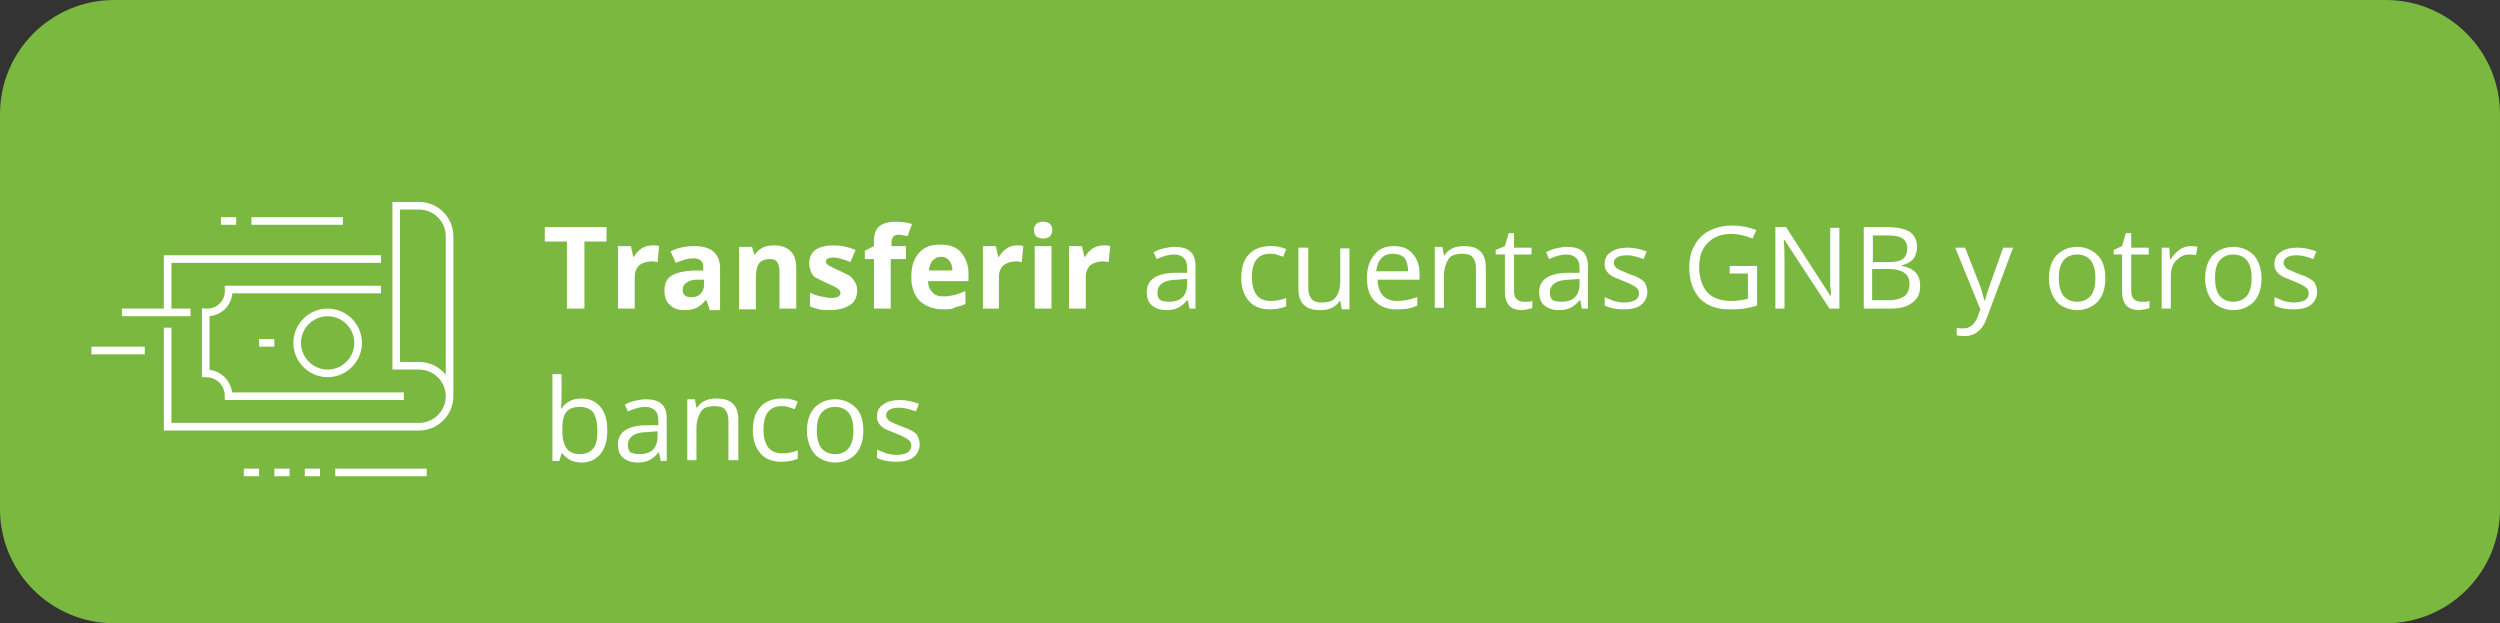
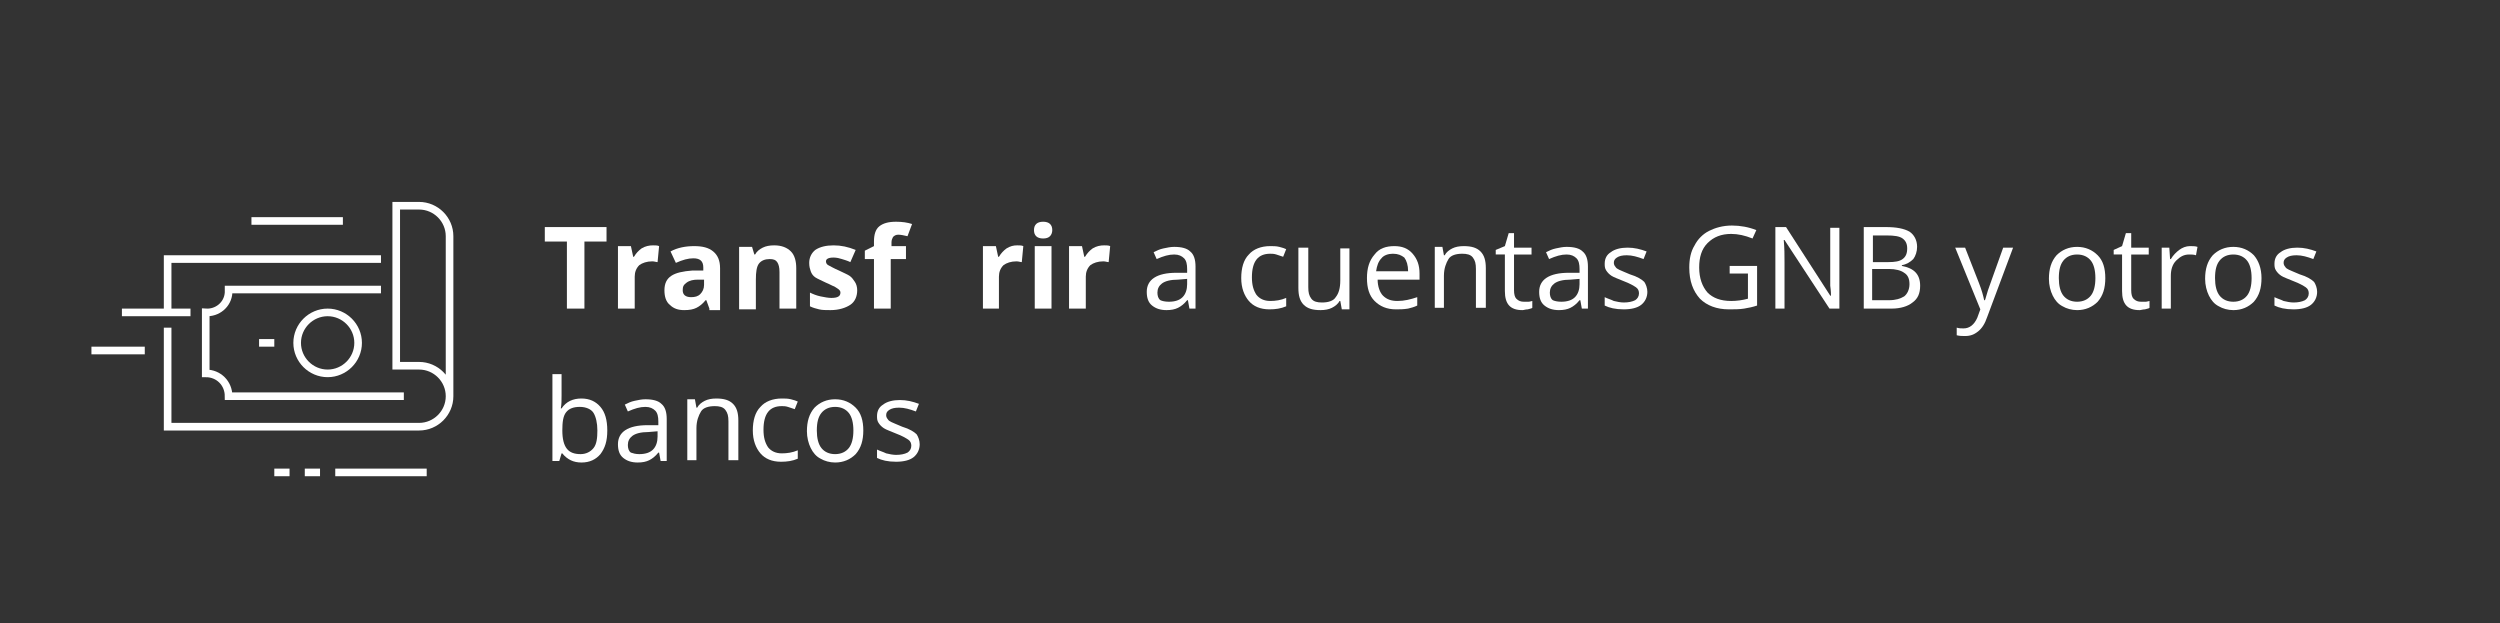
<svg xmlns="http://www.w3.org/2000/svg" xmlns:xlink="http://www.w3.org/1999/xlink" version="1.1" id="Capa_1" x="0px" y="0px" viewBox="0 0 328.1 81.8" style="enable-background:new 0 0 328.1 81.8;" xml:space="preserve">
  <rect x="0" y="0" width="328.1" height="81.8" fill="#333333" stroke="none" />
  <style type="text/css">
	.st0{fill:#7AB83F;}
	.st1{enable-background:new    ;}
	.st2{fill:#FFFFFF;}
	.st3{fill:none;stroke:#FFFFFF;stroke-linejoin:round;}
	.st4{clip-path:url(#SVGID_00000145034328428252785390000015717993169470765226_);}
	.st5{fill:none;stroke:#FFFFFF;stroke-miterlimit:10;}
</style>
  <g id="app-transferir" transform="translate(-115 -1207)">
-     <path id="Rectángulo_85" class="st0" d="M130,1207h298.1c8.3,0,15,6.7,15,15v51.8c0,8.3-6.7,15-15,15H130c-8.3,0-15-6.7-15-15   V1222C115,1213.7,121.7,1207,130,1207z" />
    <g class="st1">
      <path class="st2" d="M191.7,1247.5h-2.3v-8.8h-2.9v-1.9h8.1v1.9h-2.9V1247.5z" />
      <path class="st2" d="M200.7,1239.2c0.3,0,0.6,0,0.8,0.1l-0.2,2.1c-0.2,0-0.4-0.1-0.7-0.1c-0.7,0-1.3,0.2-1.7,0.5    c-0.4,0.4-0.6,0.9-0.6,1.5v4.2h-2.2v-8.2h1.7l0.3,1.4h0.1c0.3-0.5,0.6-0.8,1-1.1C199.7,1239.3,200.2,1239.2,200.7,1239.2z" />
      <path class="st2" d="M208.1,1247.5l-0.4-1.1h-0.1c-0.4,0.5-0.8,0.8-1.2,1c-0.4,0.2-0.9,0.3-1.6,0.3c-0.8,0-1.4-0.2-1.9-0.7    c-0.5-0.4-0.7-1.1-0.7-1.9c0-0.9,0.3-1.5,0.9-1.9c0.6-0.4,1.5-0.6,2.8-0.7l1.4,0v-0.4c0-0.8-0.4-1.2-1.3-1.2    c-0.7,0-1.4,0.2-2.3,0.6l-0.7-1.5c0.9-0.5,2-0.7,3.1-0.7c1.1,0,1.9,0.2,2.5,0.7s0.9,1.2,0.9,2.2v5.5H208.1z M207.5,1243.7l-0.9,0    c-0.6,0-1.1,0.1-1.5,0.4s-0.5,0.5-0.5,1c0,0.6,0.4,0.9,1.1,0.9c0.5,0,0.9-0.1,1.2-0.4c0.3-0.3,0.5-0.7,0.5-1.2V1243.7z" />
      <path class="st2" d="M219.5,1247.5h-2.2v-4.8c0-0.6-0.1-1-0.3-1.3c-0.2-0.3-0.5-0.4-1-0.4c-0.6,0-1.1,0.2-1.4,0.6    c-0.3,0.4-0.4,1.1-0.4,2.1v3.9H212v-8.2h1.7l0.3,1h0.1c0.2-0.4,0.6-0.7,1-0.9c0.4-0.2,0.9-0.3,1.5-0.3c1,0,1.7,0.3,2.2,0.8    c0.5,0.5,0.7,1.3,0.7,2.2V1247.5z" />
      <path class="st2" d="M227.5,1245.1c0,0.8-0.3,1.5-0.9,1.9c-0.6,0.4-1.5,0.7-2.6,0.7c-0.6,0-1.1,0-1.5-0.1    c-0.4-0.1-0.8-0.2-1.2-0.4v-1.8c0.4,0.2,0.9,0.4,1.4,0.5c0.5,0.1,1,0.2,1.4,0.2c0.8,0,1.2-0.2,1.2-0.7c0-0.2-0.1-0.3-0.2-0.4    c-0.1-0.1-0.3-0.2-0.6-0.4c-0.3-0.1-0.6-0.3-1.1-0.5c-0.6-0.3-1.1-0.5-1.4-0.7c-0.3-0.2-0.5-0.5-0.6-0.8c-0.1-0.3-0.2-0.6-0.2-1.1    c0-0.7,0.3-1.3,0.8-1.7c0.6-0.4,1.4-0.6,2.4-0.6c1,0,1.9,0.2,2.9,0.6l-0.7,1.6c-0.4-0.2-0.8-0.3-1.1-0.4s-0.7-0.2-1.1-0.2    c-0.7,0-1,0.2-1,0.5c0,0.2,0.1,0.4,0.3,0.5c0.2,0.1,0.7,0.4,1.4,0.7c0.6,0.3,1.1,0.5,1.4,0.7c0.3,0.2,0.5,0.5,0.7,0.8    S227.5,1244.7,227.5,1245.1z" />
      <path class="st2" d="M233.8,1241h-1.9v6.5h-2.2v-6.5h-1.2v-1.1l1.2-0.6v-0.6c0-0.9,0.2-1.6,0.7-2s1.2-0.6,2.2-0.6    c0.8,0,1.5,0.1,2.1,0.3l-0.6,1.6c-0.4-0.1-0.9-0.2-1.2-0.2c-0.3,0-0.5,0.1-0.7,0.3c-0.1,0.2-0.2,0.4-0.2,0.7v0.5h1.9V1241z" />
-       <path class="st2" d="M238.8,1247.6c-1.3,0-2.3-0.4-3.1-1.1c-0.7-0.7-1.1-1.8-1.1-3.1c0-1.4,0.3-2.4,1-3.2c0.7-0.8,1.6-1.1,2.8-1.1    c1.2,0,2.1,0.3,2.7,1s1,1.6,1,2.7v1.1h-5.3c0,0.6,0.2,1.1,0.6,1.5s0.8,0.5,1.5,0.5c0.5,0,1-0.1,1.4-0.2s0.9-0.3,1.4-0.5v1.7    c-0.4,0.2-0.8,0.3-1.3,0.4C240,1247.6,239.4,1247.6,238.8,1247.6z M238.5,1240.7c-0.5,0-0.8,0.2-1.1,0.5c-0.3,0.3-0.4,0.7-0.5,1.3    h3.1c0-0.6-0.2-1-0.4-1.3C239.3,1240.9,239,1240.7,238.5,1240.7z" />
      <path class="st2" d="M248.5,1239.2c0.3,0,0.6,0,0.8,0.1l-0.2,2.1c-0.2,0-0.4-0.1-0.7-0.1c-0.7,0-1.3,0.2-1.7,0.5    c-0.4,0.4-0.6,0.9-0.6,1.5v4.2H244v-8.2h1.7l0.3,1.4h0.1c0.3-0.5,0.6-0.8,1-1.1C247.6,1239.3,248,1239.2,248.5,1239.2z" />
      <path class="st2" d="M250.7,1237.2c0-0.7,0.4-1.1,1.2-1.1s1.2,0.4,1.2,1.1c0,0.3-0.1,0.6-0.3,0.8c-0.2,0.2-0.5,0.3-0.9,0.3    C251.1,1238.3,250.7,1237.9,250.7,1237.2z M253,1247.5h-2.2v-8.2h2.2V1247.5z" />
      <path class="st2" d="M259.9,1239.2c0.3,0,0.6,0,0.8,0.1l-0.2,2.1c-0.2,0-0.4-0.1-0.7-0.1c-0.7,0-1.3,0.2-1.7,0.5    c-0.4,0.4-0.6,0.9-0.6,1.5v4.2h-2.2v-8.2h1.7l0.3,1.4h0.1c0.3-0.5,0.6-0.8,1-1.1C258.9,1239.3,259.4,1239.2,259.9,1239.2z" />
    </g>
    <g class="st1">
      <path class="st2" d="M271.1,1247.5l-0.2-1.1h-0.1c-0.4,0.5-0.8,0.8-1.2,1c-0.4,0.2-0.9,0.3-1.5,0.3c-0.8,0-1.4-0.2-1.9-0.6    c-0.5-0.4-0.7-1-0.7-1.8c0-1.6,1.3-2.5,3.9-2.5l1.4,0v-0.5c0-0.6-0.1-1.1-0.4-1.4c-0.3-0.3-0.7-0.5-1.3-0.5    c-0.7,0-1.4,0.2-2.3,0.6l-0.4-0.9c0.4-0.2,0.8-0.4,1.3-0.5c0.5-0.1,0.9-0.2,1.4-0.2c1,0,1.7,0.2,2.1,0.6c0.5,0.4,0.7,1.1,0.7,2    v5.5H271.1z M268.4,1246.6c0.8,0,1.4-0.2,1.8-0.6c0.4-0.4,0.6-1,0.6-1.7v-0.7l-1.2,0.1c-1,0-1.7,0.2-2.1,0.5    c-0.4,0.3-0.6,0.7-0.6,1.2c0,0.4,0.1,0.8,0.4,1C267.5,1246.5,267.9,1246.6,268.4,1246.6z" />
      <path class="st2" d="M281.6,1247.6c-1.2,0-2.1-0.4-2.7-1.1c-0.6-0.7-1-1.7-1-3c0-1.3,0.3-2.4,1-3.1c0.6-0.7,1.6-1.1,2.8-1.1    c0.4,0,0.8,0,1.2,0.1c0.4,0.1,0.7,0.2,0.9,0.3l-0.4,1c-0.3-0.1-0.6-0.2-0.9-0.3c-0.3-0.1-0.6-0.1-0.8-0.1c-1.6,0-2.4,1-2.4,3.1    c0,1,0.2,1.7,0.6,2.3c0.4,0.5,1,0.8,1.8,0.8c0.7,0,1.4-0.1,2.1-0.4v1.1C283.1,1247.5,282.4,1247.6,281.6,1247.6z" />
      <path class="st2" d="M286.7,1239.5v5.2c0,0.7,0.1,1.1,0.4,1.5s0.8,0.5,1.4,0.5c0.8,0,1.5-0.2,1.8-0.7c0.4-0.5,0.6-1.2,0.6-2.2    v-4.2h1.2v8h-1l-0.2-1.1h-0.1c-0.2,0.4-0.6,0.7-1,0.9c-0.4,0.2-0.9,0.3-1.5,0.3c-1,0-1.7-0.2-2.2-0.7c-0.5-0.5-0.7-1.2-0.7-2.2    v-5.3H286.7z" />
      <path class="st2" d="M298.2,1247.6c-1.2,0-2.1-0.4-2.8-1.1c-0.7-0.7-1-1.7-1-3c0-1.3,0.3-2.3,1-3.1c0.6-0.8,1.5-1.1,2.6-1.1    c1,0,1.8,0.3,2.4,1c0.6,0.7,0.9,1.5,0.9,2.6v0.8h-5.5c0,0.9,0.3,1.7,0.7,2.1c0.5,0.5,1.1,0.7,1.9,0.7c0.9,0,1.7-0.2,2.6-0.5v1.1    c-0.4,0.2-0.8,0.3-1.2,0.4C299.2,1247.6,298.7,1247.6,298.2,1247.6z M297.8,1240.3c-0.6,0-1.2,0.2-1.5,0.6c-0.4,0.4-0.6,1-0.7,1.7    h4.2c0-0.8-0.2-1.4-0.5-1.8C298.9,1240.5,298.5,1240.3,297.8,1240.3z" />
      <path class="st2" d="M308.7,1247.5v-5.2c0-0.7-0.1-1.1-0.4-1.5s-0.8-0.5-1.4-0.5c-0.8,0-1.5,0.2-1.8,0.7s-0.6,1.2-0.6,2.2v4.2    h-1.2v-8h1l0.2,1.1h0.1c0.2-0.4,0.6-0.7,1-0.9c0.4-0.2,0.9-0.3,1.5-0.3c1,0,1.7,0.2,2.2,0.7c0.5,0.5,0.7,1.2,0.7,2.2v5.2H308.7z" />
      <path class="st2" d="M315,1246.6c0.2,0,0.4,0,0.6,0c0.2,0,0.4-0.1,0.5-0.1v0.9c-0.1,0.1-0.3,0.1-0.6,0.2c-0.3,0-0.5,0.1-0.7,0.1    c-1.6,0-2.3-0.8-2.3-2.5v-4.8h-1.2v-0.6l1.2-0.5l0.5-1.7h0.7v1.9h2.3v0.9h-2.3v4.7c0,0.5,0.1,0.9,0.3,1.1    C314.3,1246.5,314.6,1246.6,315,1246.6z" />
      <path class="st2" d="M322.6,1247.5l-0.2-1.1h-0.1c-0.4,0.5-0.8,0.8-1.2,1c-0.4,0.2-0.9,0.3-1.5,0.3c-0.8,0-1.4-0.2-1.9-0.6    c-0.5-0.4-0.7-1-0.7-1.8c0-1.6,1.3-2.5,3.9-2.5l1.4,0v-0.5c0-0.6-0.1-1.1-0.4-1.4c-0.3-0.3-0.7-0.5-1.3-0.5    c-0.7,0-1.4,0.2-2.3,0.6l-0.4-0.9c0.4-0.2,0.8-0.4,1.3-0.5c0.5-0.1,0.9-0.2,1.4-0.2c1,0,1.7,0.2,2.1,0.6c0.5,0.4,0.7,1.1,0.7,2    v5.5H322.6z M319.9,1246.6c0.8,0,1.4-0.2,1.8-0.6c0.4-0.4,0.6-1,0.6-1.7v-0.7l-1.2,0.1c-1,0-1.7,0.2-2.1,0.5    c-0.4,0.3-0.6,0.7-0.6,1.2c0,0.4,0.1,0.8,0.4,1C319,1246.5,319.4,1246.6,319.9,1246.6z" />
      <path class="st2" d="M331.2,1245.3c0,0.7-0.3,1.3-0.8,1.7s-1.3,0.6-2.3,0.6c-1.1,0-1.9-0.2-2.5-0.5v-1.1c0.4,0.2,0.8,0.3,1.2,0.5    c0.4,0.1,0.9,0.2,1.3,0.2c0.6,0,1.1-0.1,1.5-0.3c0.3-0.2,0.5-0.5,0.5-0.9c0-0.3-0.1-0.6-0.4-0.8c-0.3-0.2-0.8-0.5-1.6-0.8    c-0.7-0.3-1.3-0.5-1.6-0.7c-0.3-0.2-0.5-0.4-0.7-0.7c-0.2-0.3-0.2-0.6-0.2-0.9c0-0.7,0.3-1.2,0.8-1.5c0.5-0.4,1.3-0.6,2.2-0.6    c0.9,0,1.7,0.2,2.5,0.5l-0.4,1c-0.8-0.3-1.5-0.5-2.2-0.5c-0.6,0-1,0.1-1.3,0.3s-0.4,0.4-0.4,0.7c0,0.2,0.1,0.4,0.2,0.5    c0.1,0.2,0.3,0.3,0.5,0.4s0.7,0.3,1.4,0.6c1,0.3,1.6,0.7,1.9,1C331,1244.3,331.2,1244.8,331.2,1245.3z" />
      <path class="st2" d="M342,1241.9h3.6v5.2c-0.6,0.2-1.1,0.3-1.7,0.4c-0.6,0.1-1.3,0.1-2,0.1c-1.6,0-2.9-0.5-3.8-1.4    c-0.9-1-1.4-2.3-1.4-4.1c0-1.1,0.2-2.1,0.7-2.9c0.4-0.8,1.1-1.5,1.9-1.9c0.8-0.4,1.8-0.7,3-0.7c1.1,0,2.2,0.2,3.2,0.6l-0.5,1.1    c-1-0.4-1.9-0.6-2.8-0.6c-1.3,0-2.3,0.4-3.1,1.2s-1.1,1.9-1.1,3.2c0,1.4,0.4,2.5,1.1,3.3c0.7,0.7,1.7,1.1,3.1,1.1    c0.7,0,1.5-0.1,2.2-0.3v-3.3H342V1241.9z" />
      <path class="st2" d="M356.5,1247.5h-1.4l-5.9-9h-0.1c0.1,1.1,0.1,2,0.1,2.9v6.1h-1.2v-10.7h1.4l5.8,9h0.1c0-0.1,0-0.6-0.1-1.3    c0-0.7,0-1.2,0-1.5v-6.1h1.2V1247.5z" />
      <path class="st2" d="M359.5,1236.8h3c1.4,0,2.4,0.2,3.1,0.6c0.6,0.4,1,1.1,1,2c0,0.6-0.2,1.2-0.5,1.6c-0.4,0.4-0.9,0.7-1.5,0.8    v0.1c1.6,0.3,2.4,1.1,2.4,2.6c0,1-0.3,1.7-1,2.2c-0.6,0.5-1.6,0.8-2.7,0.8h-3.7V1236.8z M360.7,1241.4h2.1c0.9,0,1.5-0.1,1.9-0.4    c0.4-0.3,0.6-0.7,0.6-1.4c0-0.6-0.2-1-0.6-1.3c-0.4-0.3-1.1-0.4-2.1-0.4h-1.8V1241.4z M360.7,1242.4v4h2.2c0.9,0,1.5-0.2,2-0.5    c0.4-0.3,0.7-0.9,0.7-1.6c0-0.7-0.2-1.2-0.7-1.5c-0.4-0.3-1.1-0.5-2-0.5H360.7z" />
      <path class="st2" d="M371.6,1239.5h1.3l1.8,4.6c0.4,1,0.6,1.8,0.7,2.3h0.1c0.1-0.2,0.2-0.7,0.4-1.3c0.2-0.6,0.9-2.5,2-5.6h1.3    l-3.4,9.1c-0.3,0.9-0.7,1.5-1.2,1.9c-0.5,0.4-1,0.6-1.7,0.6c-0.4,0-0.7,0-1.1-0.1v-1c0.3,0.1,0.6,0.1,0.9,0.1    c0.8,0,1.4-0.5,1.8-1.4l0.4-1.1L371.6,1239.5z" />
      <path class="st2" d="M391.3,1243.5c0,1.3-0.3,2.3-1,3.1c-0.7,0.7-1.6,1.1-2.7,1.1c-0.7,0-1.4-0.2-1.9-0.5c-0.6-0.3-1-0.8-1.3-1.4    c-0.3-0.6-0.5-1.4-0.5-2.2c0-1.3,0.3-2.3,1-3.1c0.7-0.7,1.6-1.1,2.7-1.1c1.1,0,2,0.4,2.7,1.1    C391,1241.2,391.3,1242.2,391.3,1243.5z M385.2,1243.5c0,1,0.2,1.8,0.6,2.3c0.4,0.5,1,0.8,1.8,0.8c0.8,0,1.4-0.3,1.8-0.8    c0.4-0.5,0.6-1.3,0.6-2.3c0-1-0.2-1.8-0.6-2.3c-0.4-0.5-1-0.8-1.8-0.8c-0.8,0-1.4,0.3-1.8,0.8    C385.4,1241.7,385.2,1242.4,385.2,1243.5z" />
      <path class="st2" d="M396,1246.6c0.2,0,0.4,0,0.6,0c0.2,0,0.4-0.1,0.5-0.1v0.9c-0.1,0.1-0.3,0.1-0.6,0.2c-0.3,0-0.5,0.1-0.7,0.1    c-1.6,0-2.3-0.8-2.3-2.5v-4.8h-1.1v-0.6l1.1-0.5l0.5-1.7h0.7v1.9h2.3v0.9h-2.3v4.7c0,0.5,0.1,0.9,0.3,1.1    C395.3,1246.5,395.6,1246.6,396,1246.6z" />
      <path class="st2" d="M402.4,1239.3c0.4,0,0.7,0,1,0.1l-0.2,1.1c-0.3-0.1-0.6-0.1-0.9-0.1c-0.7,0-1.2,0.3-1.7,0.8    c-0.5,0.5-0.7,1.2-0.7,2v4.3h-1.2v-8h1l0.1,1.5h0.1c0.3-0.5,0.7-0.9,1.1-1.2S401.9,1239.3,402.4,1239.3z" />
      <path class="st2" d="M411.8,1243.5c0,1.3-0.3,2.3-1,3.1c-0.7,0.7-1.6,1.1-2.7,1.1c-0.7,0-1.4-0.2-1.9-0.5c-0.6-0.3-1-0.8-1.3-1.4    c-0.3-0.6-0.5-1.4-0.5-2.2c0-1.3,0.3-2.3,1-3.1c0.7-0.7,1.6-1.1,2.7-1.1c1.1,0,2,0.4,2.7,1.1    C411.4,1241.2,411.8,1242.2,411.8,1243.5z M405.7,1243.5c0,1,0.2,1.8,0.6,2.3c0.4,0.5,1,0.8,1.8,0.8c0.8,0,1.4-0.3,1.8-0.8    c0.4-0.5,0.6-1.3,0.6-2.3c0-1-0.2-1.8-0.6-2.3c-0.4-0.5-1-0.8-1.8-0.8c-0.8,0-1.4,0.3-1.8,0.8    C405.9,1241.7,405.7,1242.4,405.7,1243.5z" />
      <path class="st2" d="M419.1,1245.3c0,0.7-0.3,1.3-0.8,1.7s-1.3,0.6-2.3,0.6c-1.1,0-1.9-0.2-2.5-0.5v-1.1c0.4,0.2,0.8,0.3,1.2,0.5    c0.4,0.1,0.9,0.2,1.3,0.2c0.6,0,1.1-0.1,1.5-0.3c0.3-0.2,0.5-0.5,0.5-0.9c0-0.3-0.1-0.6-0.4-0.8c-0.3-0.2-0.8-0.5-1.6-0.8    c-0.7-0.3-1.3-0.5-1.6-0.7c-0.3-0.2-0.5-0.4-0.7-0.7c-0.2-0.3-0.2-0.6-0.2-0.9c0-0.7,0.3-1.2,0.8-1.5c0.5-0.4,1.3-0.6,2.2-0.6    c0.9,0,1.7,0.2,2.5,0.5l-0.4,1c-0.8-0.3-1.5-0.5-2.2-0.5c-0.6,0-1,0.1-1.3,0.3s-0.4,0.4-0.4,0.7c0,0.2,0.1,0.4,0.2,0.5    c0.1,0.2,0.3,0.3,0.5,0.4s0.7,0.3,1.4,0.6c1,0.3,1.6,0.7,1.9,1C418.9,1244.3,419.1,1244.8,419.1,1245.3z" />
    </g>
    <g class="st1">
      <path class="st2" d="M191.3,1259.3c1.1,0,1.9,0.4,2.5,1.1c0.6,0.7,0.9,1.7,0.9,3.1s-0.3,2.3-0.9,3.1c-0.6,0.7-1.4,1.1-2.5,1.1    c-0.5,0-1-0.1-1.4-0.3c-0.4-0.2-0.8-0.5-1.1-0.9h-0.1l-0.3,1h-0.9v-11.4h1.2v2.8c0,0.6,0,1.2-0.1,1.7h0.1    C189.3,1259.7,190.2,1259.3,191.3,1259.3z M191.1,1260.4c-0.8,0-1.4,0.2-1.8,0.7c-0.4,0.5-0.5,1.3-0.5,2.4c0,1.1,0.2,1.9,0.6,2.4    c0.4,0.5,1,0.7,1.8,0.7c0.7,0,1.3-0.3,1.7-0.8c0.4-0.5,0.5-1.3,0.5-2.3c0-1-0.2-1.8-0.5-2.3S191.9,1260.4,191.1,1260.4z" />
      <path class="st2" d="M201.7,1267.5l-0.2-1.1h-0.1c-0.4,0.5-0.8,0.8-1.2,1c-0.4,0.2-0.9,0.3-1.5,0.3c-0.8,0-1.4-0.2-1.9-0.6    c-0.5-0.4-0.7-1-0.7-1.8c0-1.6,1.3-2.5,3.9-2.5l1.4,0v-0.5c0-0.6-0.1-1.1-0.4-1.4c-0.3-0.3-0.7-0.5-1.3-0.5    c-0.7,0-1.4,0.2-2.3,0.6l-0.4-0.9c0.4-0.2,0.8-0.4,1.3-0.5c0.5-0.1,0.9-0.2,1.4-0.2c1,0,1.7,0.2,2.1,0.6c0.5,0.4,0.7,1.1,0.7,2    v5.5H201.7z M198.9,1266.6c0.8,0,1.4-0.2,1.8-0.6c0.4-0.4,0.6-1,0.6-1.7v-0.7l-1.2,0.1c-1,0-1.7,0.2-2.1,0.5    c-0.4,0.3-0.6,0.7-0.6,1.2c0,0.4,0.1,0.8,0.4,1C198.1,1266.5,198.4,1266.6,198.9,1266.6z" />
      <path class="st2" d="M210.6,1267.5v-5.2c0-0.7-0.1-1.1-0.4-1.5s-0.8-0.5-1.4-0.5c-0.8,0-1.5,0.2-1.8,0.7s-0.6,1.2-0.6,2.2v4.2    h-1.2v-8h1l0.2,1.1h0.1c0.2-0.4,0.6-0.7,1-0.9c0.4-0.2,0.9-0.3,1.5-0.3c1,0,1.7,0.2,2.2,0.7c0.5,0.5,0.7,1.2,0.7,2.2v5.2H210.6z" />
      <path class="st2" d="M217.5,1267.6c-1.2,0-2.1-0.4-2.7-1.1c-0.6-0.7-1-1.7-1-3c0-1.3,0.3-2.4,1-3.1c0.6-0.7,1.6-1.1,2.8-1.1    c0.4,0,0.8,0,1.2,0.1s0.7,0.2,0.9,0.3l-0.4,1c-0.3-0.1-0.6-0.2-0.9-0.3c-0.3-0.1-0.6-0.1-0.8-0.1c-1.6,0-2.4,1-2.4,3.1    c0,1,0.2,1.7,0.6,2.3c0.4,0.5,1,0.8,1.8,0.8c0.7,0,1.4-0.1,2.1-0.4v1.1C219,1267.5,218.3,1267.6,217.5,1267.6z" />
      <path class="st2" d="M228.3,1263.5c0,1.3-0.3,2.3-1,3.1c-0.7,0.7-1.6,1.1-2.7,1.1c-0.7,0-1.4-0.2-1.9-0.5c-0.6-0.3-1-0.8-1.3-1.4    c-0.3-0.6-0.5-1.4-0.5-2.2c0-1.3,0.3-2.3,1-3.1c0.7-0.7,1.6-1.1,2.7-1.1c1.1,0,2,0.4,2.7,1.1    C228,1261.2,228.3,1262.2,228.3,1263.5z M222.2,1263.5c0,1,0.2,1.8,0.6,2.3c0.4,0.5,1,0.8,1.8,0.8s1.4-0.3,1.8-0.8    c0.4-0.5,0.6-1.3,0.6-2.3c0-1-0.2-1.8-0.6-2.3c-0.4-0.5-1-0.8-1.8-0.8c-0.8,0-1.4,0.3-1.8,0.8S222.2,1262.4,222.2,1263.5z" />
      <path class="st2" d="M235.7,1265.3c0,0.7-0.3,1.3-0.8,1.7s-1.3,0.6-2.3,0.6c-1.1,0-1.9-0.2-2.5-0.5v-1.1c0.4,0.2,0.8,0.3,1.2,0.5    c0.4,0.1,0.9,0.2,1.3,0.2c0.6,0,1.1-0.1,1.5-0.3c0.3-0.2,0.5-0.5,0.5-0.9c0-0.3-0.1-0.6-0.4-0.8c-0.3-0.2-0.8-0.5-1.6-0.8    c-0.7-0.3-1.3-0.5-1.6-0.7c-0.3-0.2-0.5-0.4-0.7-0.7c-0.2-0.3-0.2-0.6-0.2-0.9c0-0.7,0.3-1.2,0.8-1.5c0.5-0.4,1.3-0.6,2.2-0.6    c0.9,0,1.7,0.2,2.5,0.5l-0.4,1c-0.8-0.3-1.5-0.5-2.2-0.5c-0.6,0-1,0.1-1.3,0.3s-0.4,0.4-0.4,0.7c0,0.2,0.1,0.4,0.2,0.5    c0.1,0.2,0.3,0.3,0.5,0.4s0.7,0.3,1.4,0.6c1,0.3,1.6,0.7,1.9,1C235.5,1264.3,235.7,1264.8,235.7,1265.3z" />
    </g>
    <g id="Grupo_146" transform="translate(127 1233)">
      <line id="Línea_43" class="st3" x1="22" y1="19" x2="24" y2="19" />
      <g id="Grupo_145">
        <g>
          <defs>
            <rect id="SVGID_1_" y="0" width="48" height="37" />
          </defs>
          <clipPath id="SVGID_00000056385224121456329030000012174520635993696677_">
            <use xlink:href="#SVGID_1_" style="overflow:visible;" />
          </clipPath>
          <g id="Grupo_144" style="clip-path:url(#SVGID_00000056385224121456329030000012174520635993696677_);">
            <path id="Trazado_152" class="st3" d="M27,19c0,2.2,1.8,4,4,4c2.2,0,4-1.8,4-4c0-2.2-1.8-4-4-4C28.8,15,27,16.8,27,19       C27,19,27,19,27,19z" />
            <path id="Trazado_153" class="st5" d="M10,15V8h28" />
            <path id="Trazado_154" class="st5" d="M41,26H18c0-1.7-1.3-3-3-3v-8c1.5,0.1,2.9-1,3-2.6c0-0.1,0-0.3,0-0.4h20" />
            <line id="Línea_44" class="st5" x1="33" y1="3" x2="21" y2="3" />
-             <line id="Línea_45" class="st5" x1="19" y1="3" x2="17" y2="3" />
            <line id="Línea_46" class="st5" x1="44" y1="36" x2="32" y2="36" />
            <line id="Línea_47" class="st5" x1="30" y1="36" x2="28" y2="36" />
            <line id="Línea_48" class="st5" x1="26" y1="36" x2="24" y2="36" />
-             <line id="Línea_49" class="st5" x1="22" y1="36" x2="20" y2="36" />
            <line id="Línea_50" class="st5" x1="13" y1="15" x2="4" y2="15" />
            <path id="Trazado_155" class="st5" d="M47,26V5c0-2.2-1.8-4-4-4h-3v21h3C45.2,22,47,23.8,47,26s-1.8,4-4,4H10V17" />
            <line id="Línea_51" class="st5" x1="7" y1="20" x2="0" y2="20" />
          </g>
        </g>
      </g>
    </g>
  </g>
</svg>